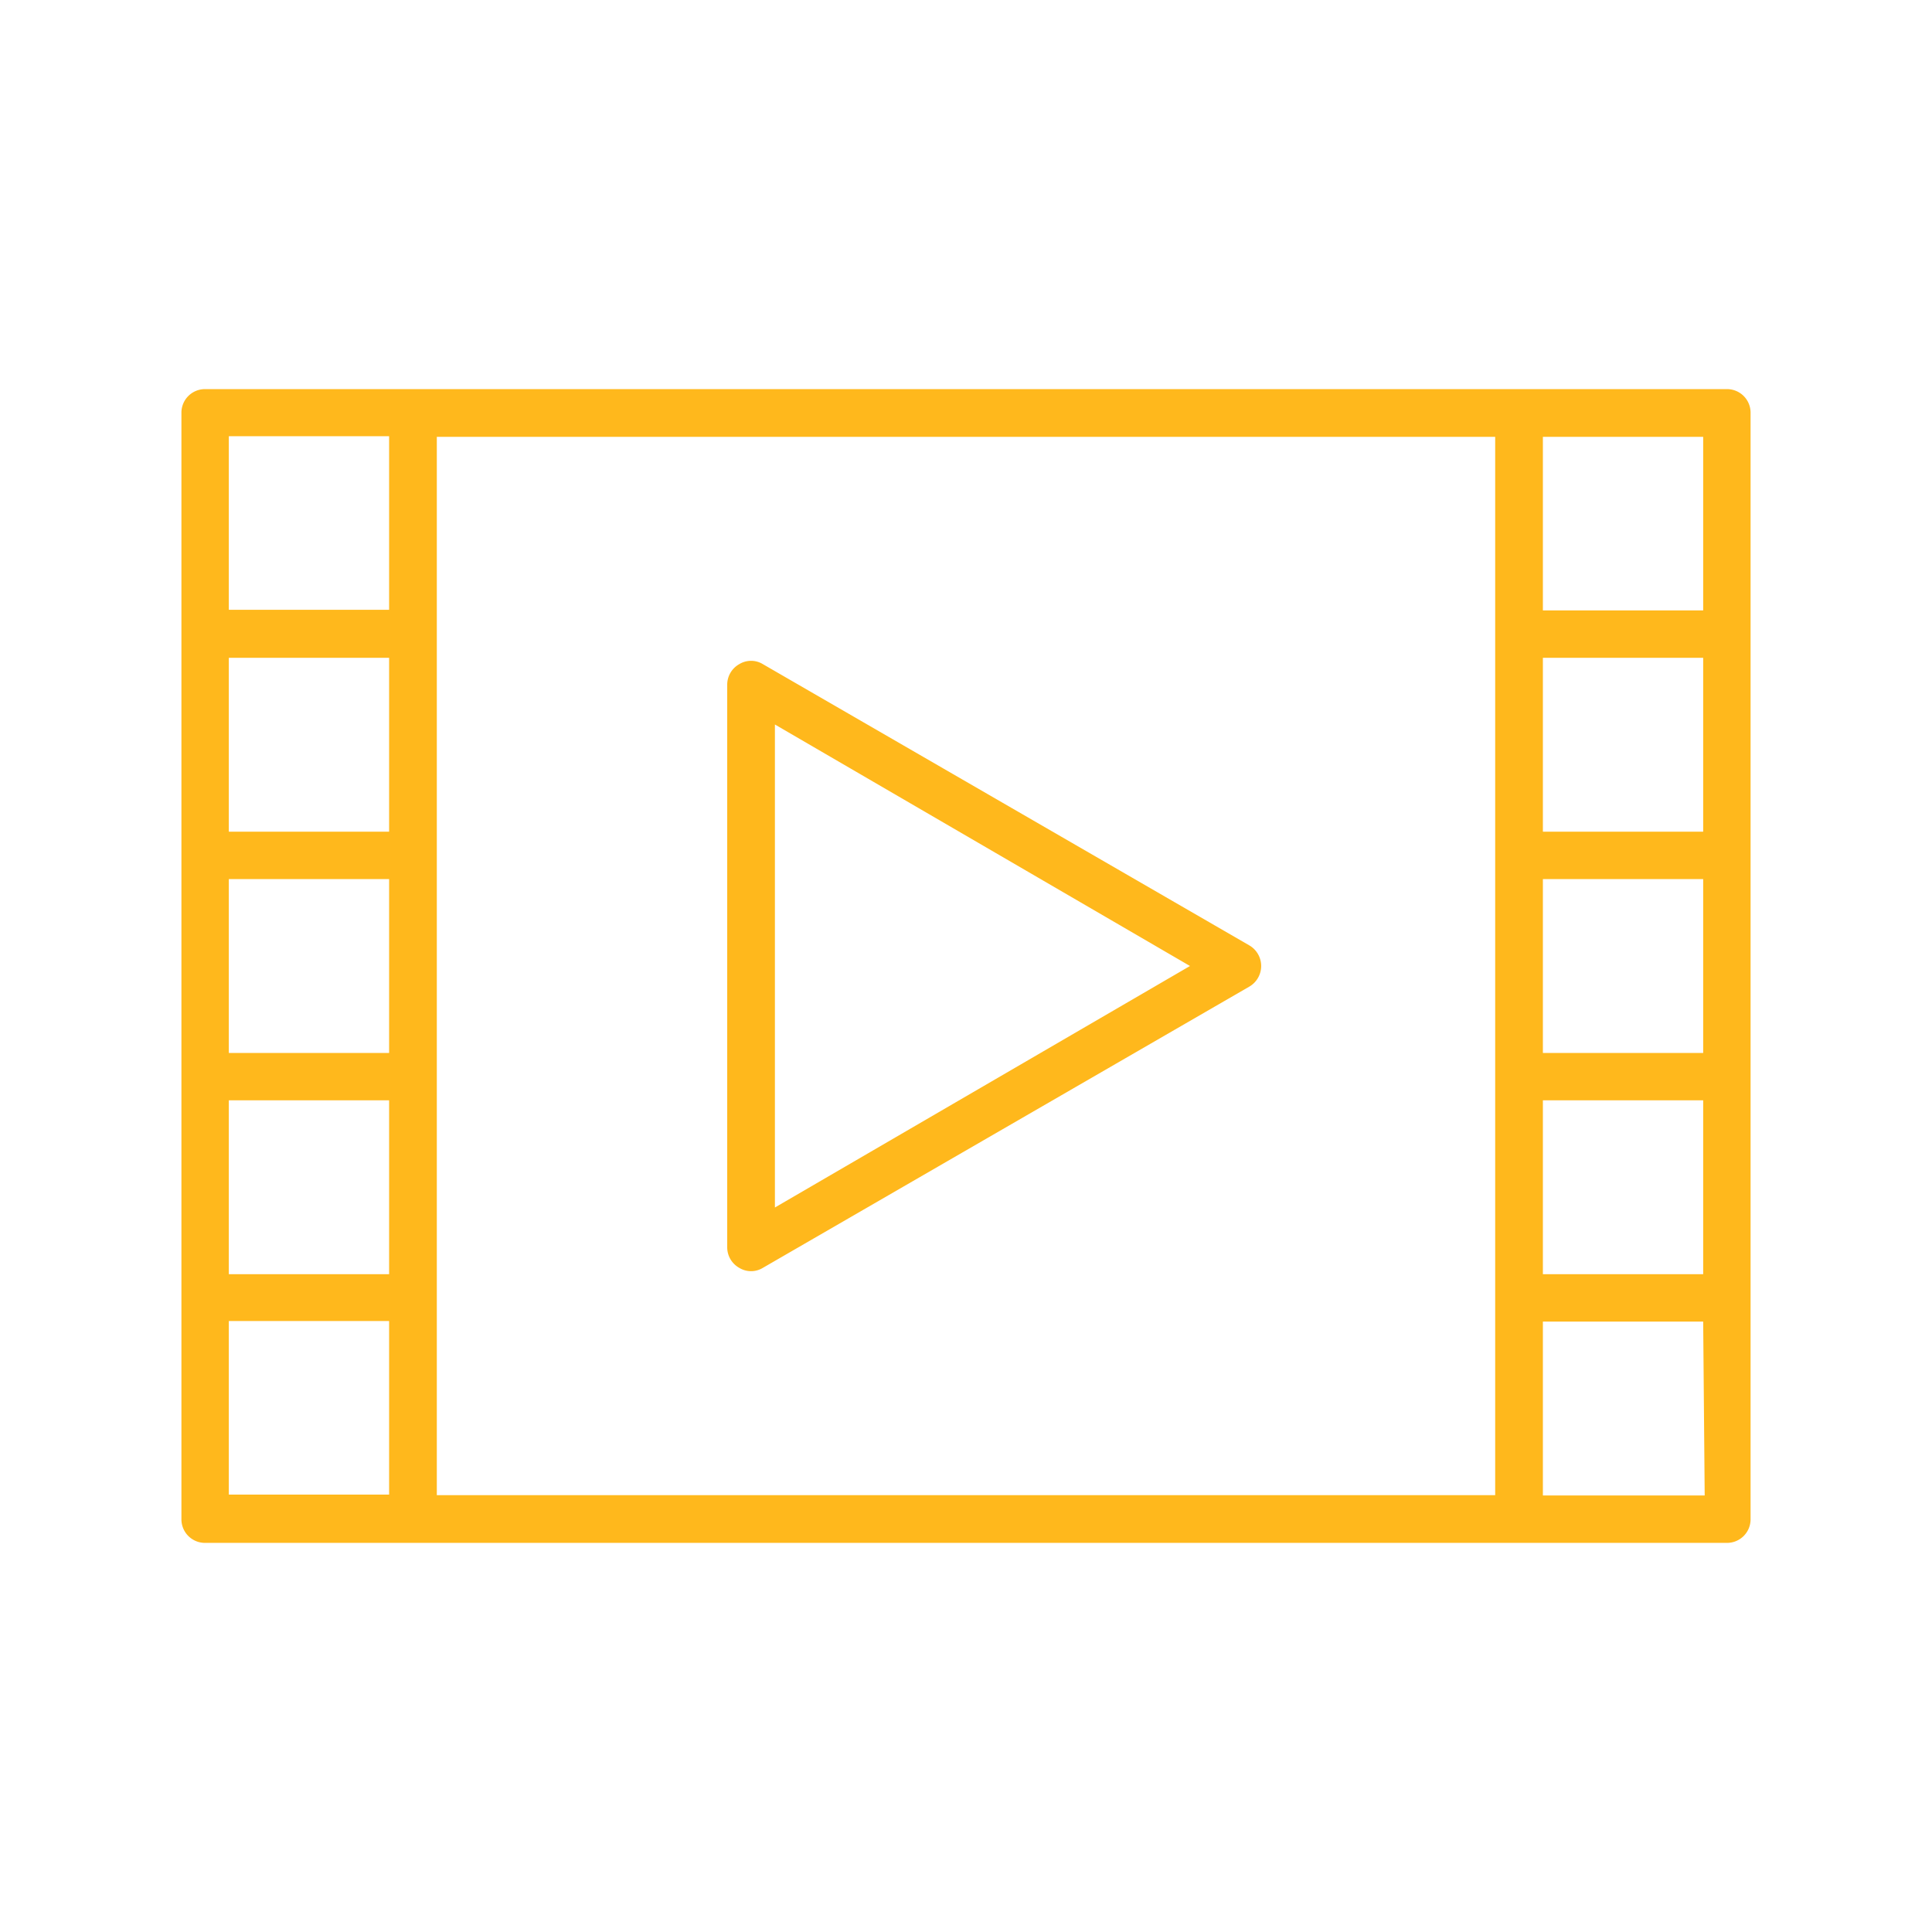
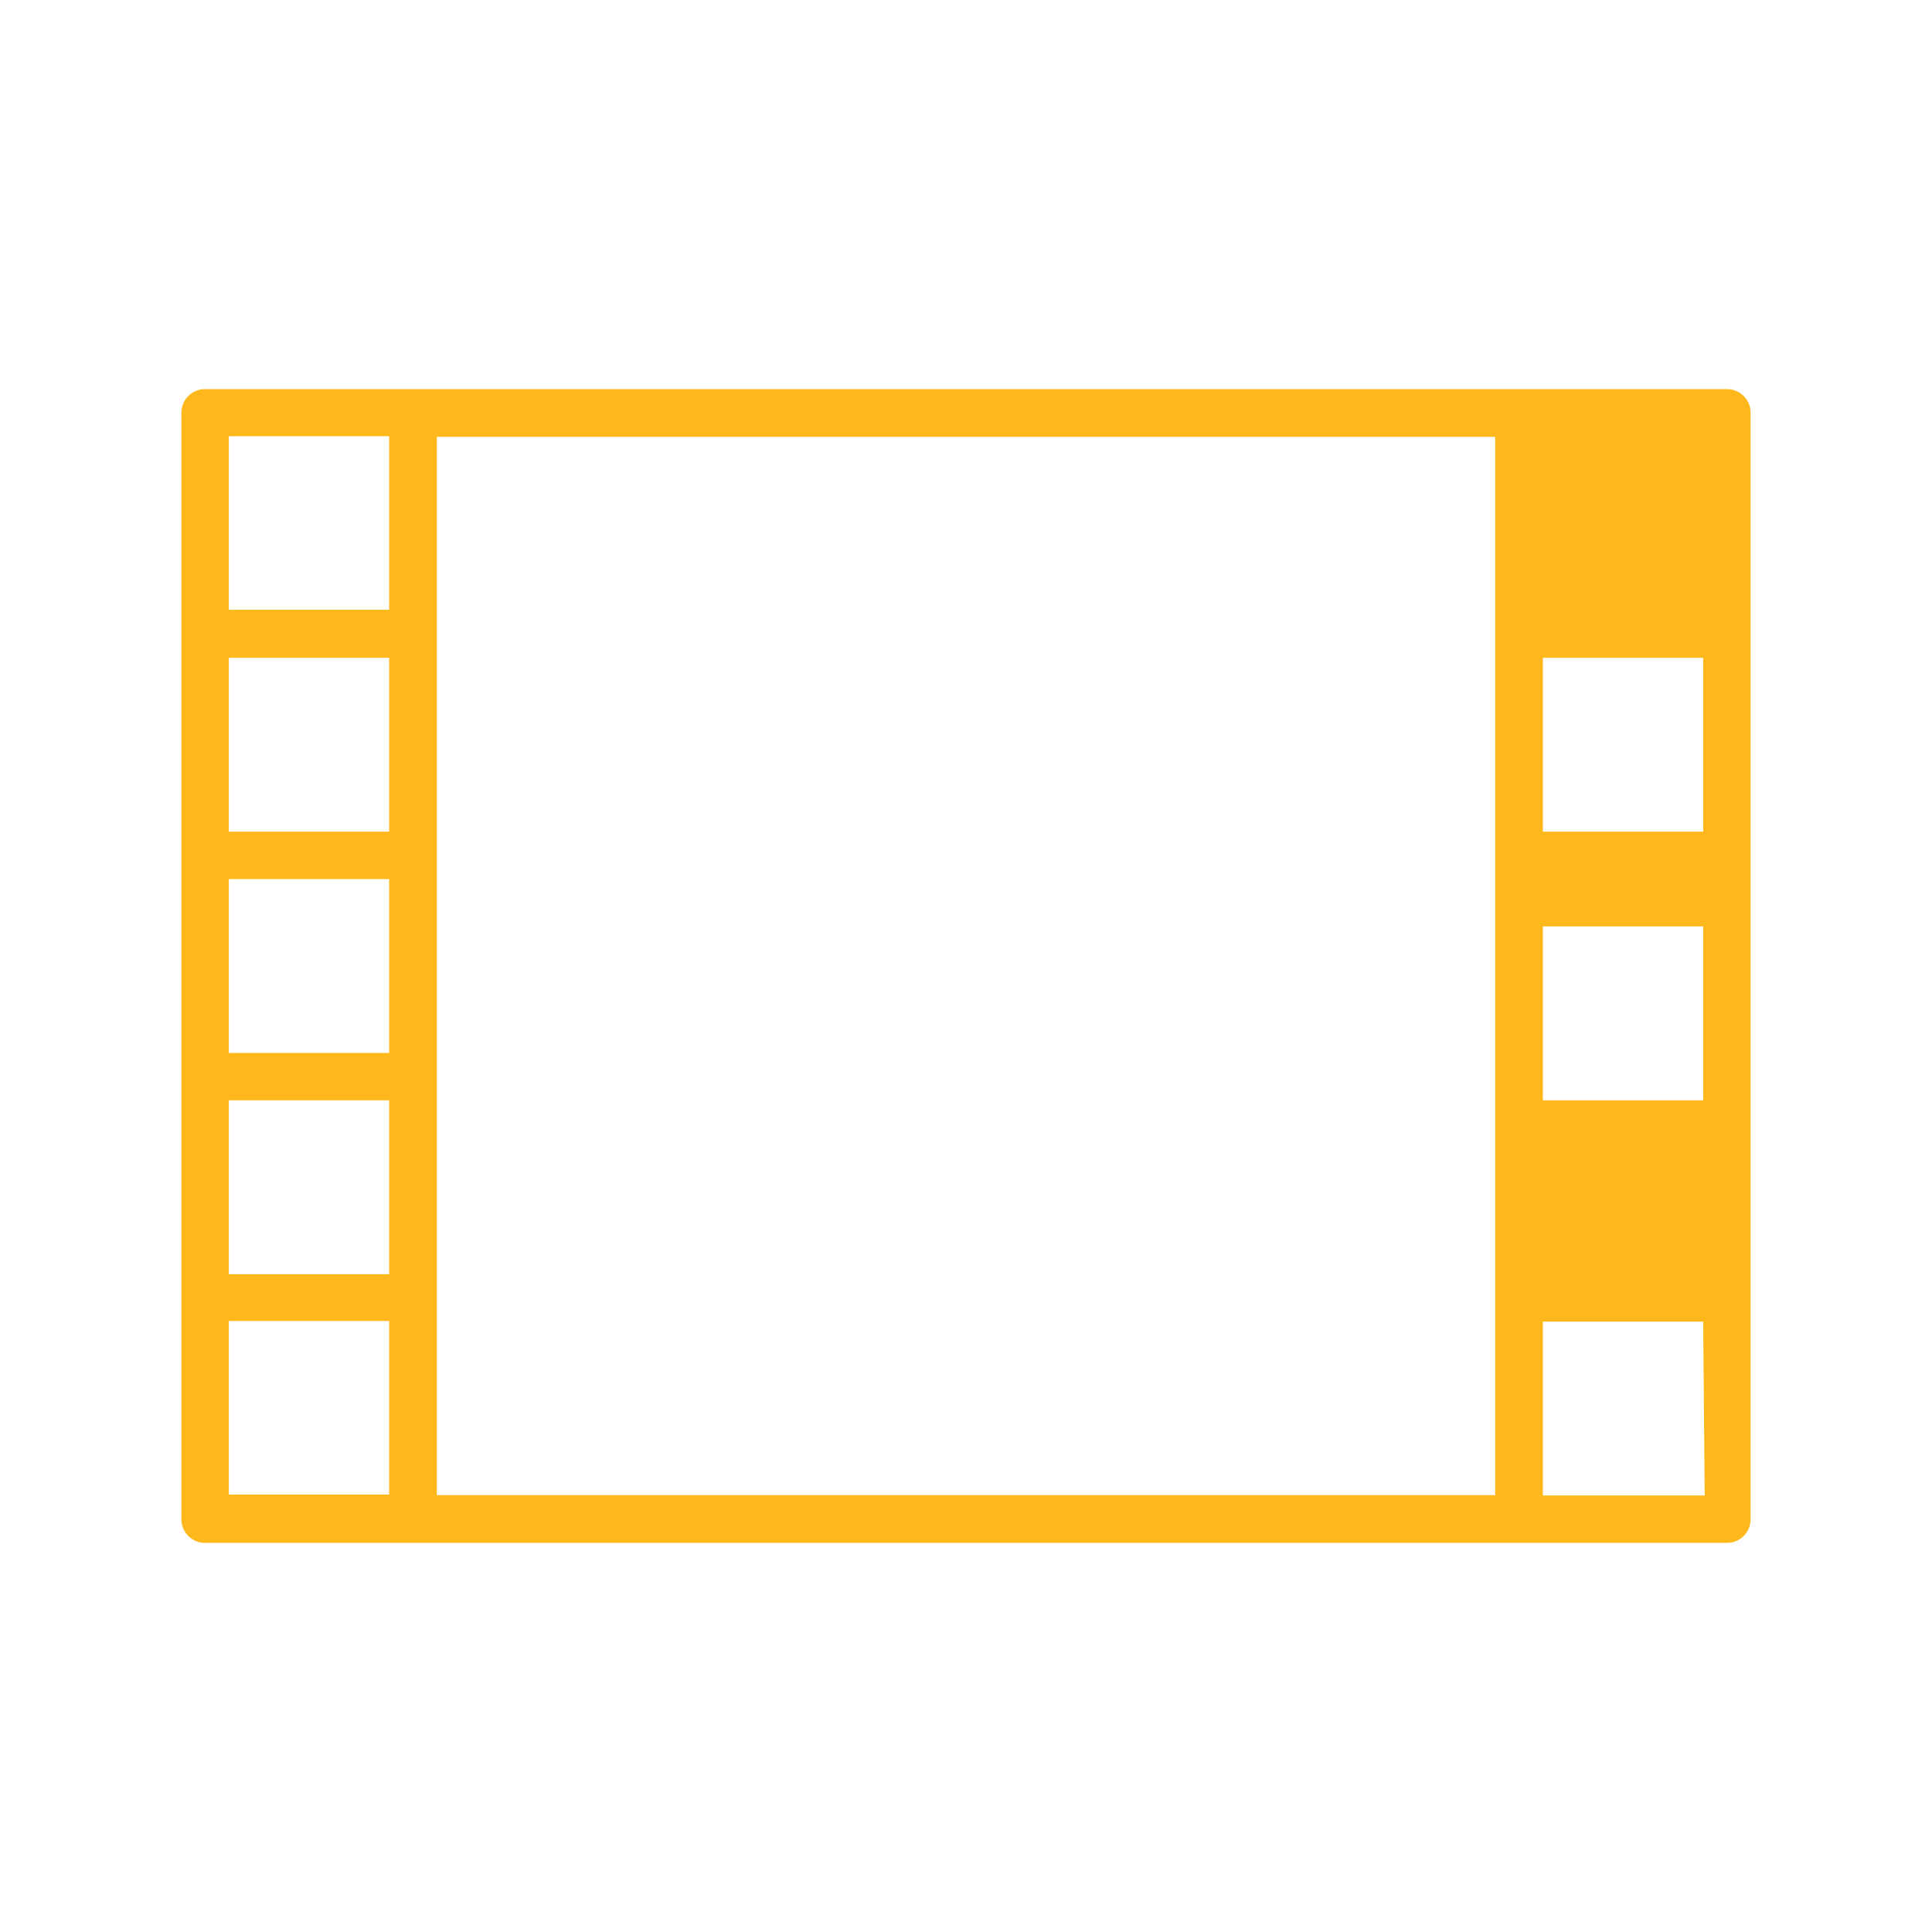
<svg xmlns="http://www.w3.org/2000/svg" id="Layer_1" data-name="Layer 1" viewBox="0 0 64 64">
  <defs>
    <style>.cls-1{fill:#ffb81c;}</style>
  </defs>
-   <path class="cls-1" d="M25.27,22a.75.75,0,0,0-.78,0,.78.78,0,0,0-.4.68V41.32a.78.78,0,0,0,.4.68.75.75,0,0,0,.78,0l16.12-9.32a.79.79,0,0,0,0-1.36Zm.4,18V24l13.75,8Z" />
-   <path class="cls-1" d="M57.21,12.89H6.79a.78.78,0,0,0-.78.79V50.32a.78.78,0,0,0,.78.79H57.21a.78.78,0,0,0,.78-.79V13.68A.78.78,0,0,0,57.21,12.89Zm-.79,14.66H51.11V21.79h5.31Zm0,7.33H51.11V29.12h5.31Zm-5.31,1.57h5.31v5.76H51.11Zm5.31-16.23H51.11V14.47h5.31ZM7.58,29.12h5.31v5.76H7.58Zm5.31-1.57H7.58V21.79h5.31Zm-5.31,8.9h5.31v5.76H7.58Zm0-22h5.31v5.75H7.58Zm0,29.31h5.31v5.75H7.58ZM14.47,43V14.47H49.53V49.53H14.47Zm42,6.54H51.11V43.78h5.31Z" />
+   <path class="cls-1" d="M57.21,12.89H6.79a.78.78,0,0,0-.78.79V50.32a.78.78,0,0,0,.78.79H57.21a.78.78,0,0,0,.78-.79V13.68A.78.78,0,0,0,57.21,12.89Zm-.79,14.66H51.11V21.79h5.31m0,7.33H51.11V29.12h5.31Zm-5.31,1.57h5.31v5.76H51.11Zm5.31-16.23H51.11V14.47h5.31ZM7.58,29.12h5.31v5.76H7.58Zm5.31-1.57H7.58V21.79h5.31Zm-5.31,8.9h5.31v5.76H7.58Zm0-22h5.31v5.75H7.58Zm0,29.31h5.31v5.75H7.58ZM14.47,43V14.47H49.53V49.53H14.47Zm42,6.54H51.11V43.78h5.31Z" />
</svg>